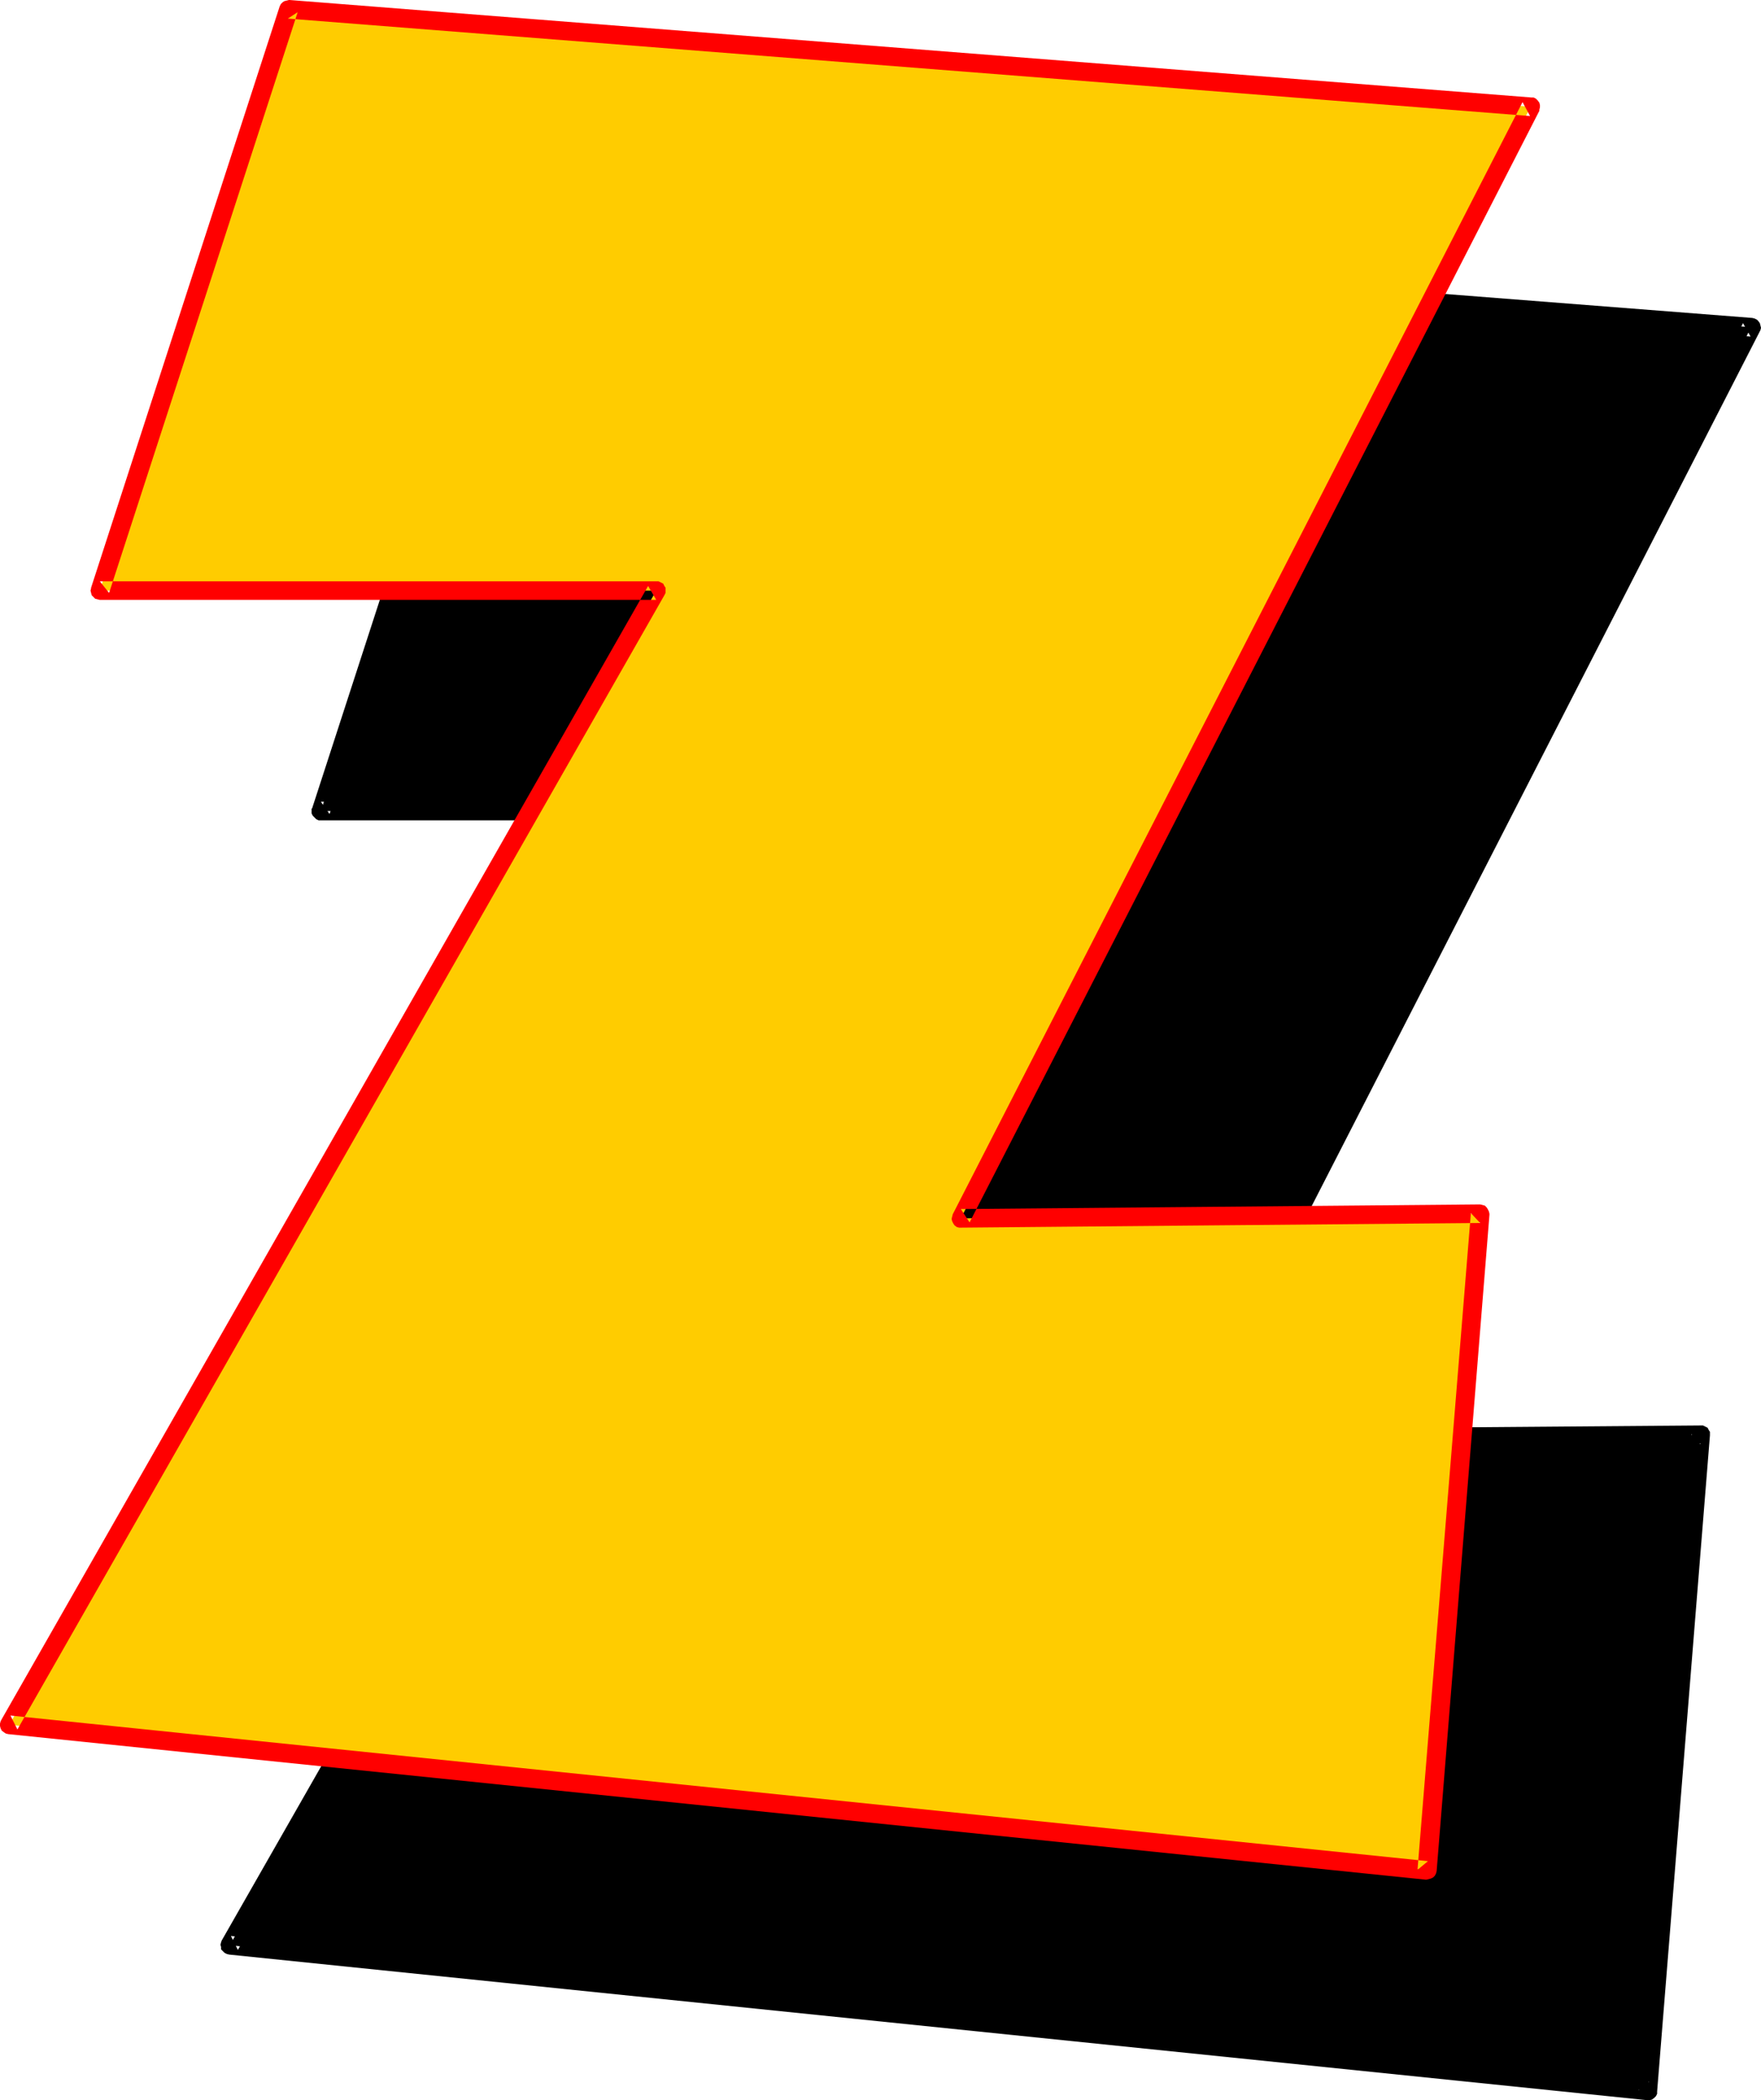
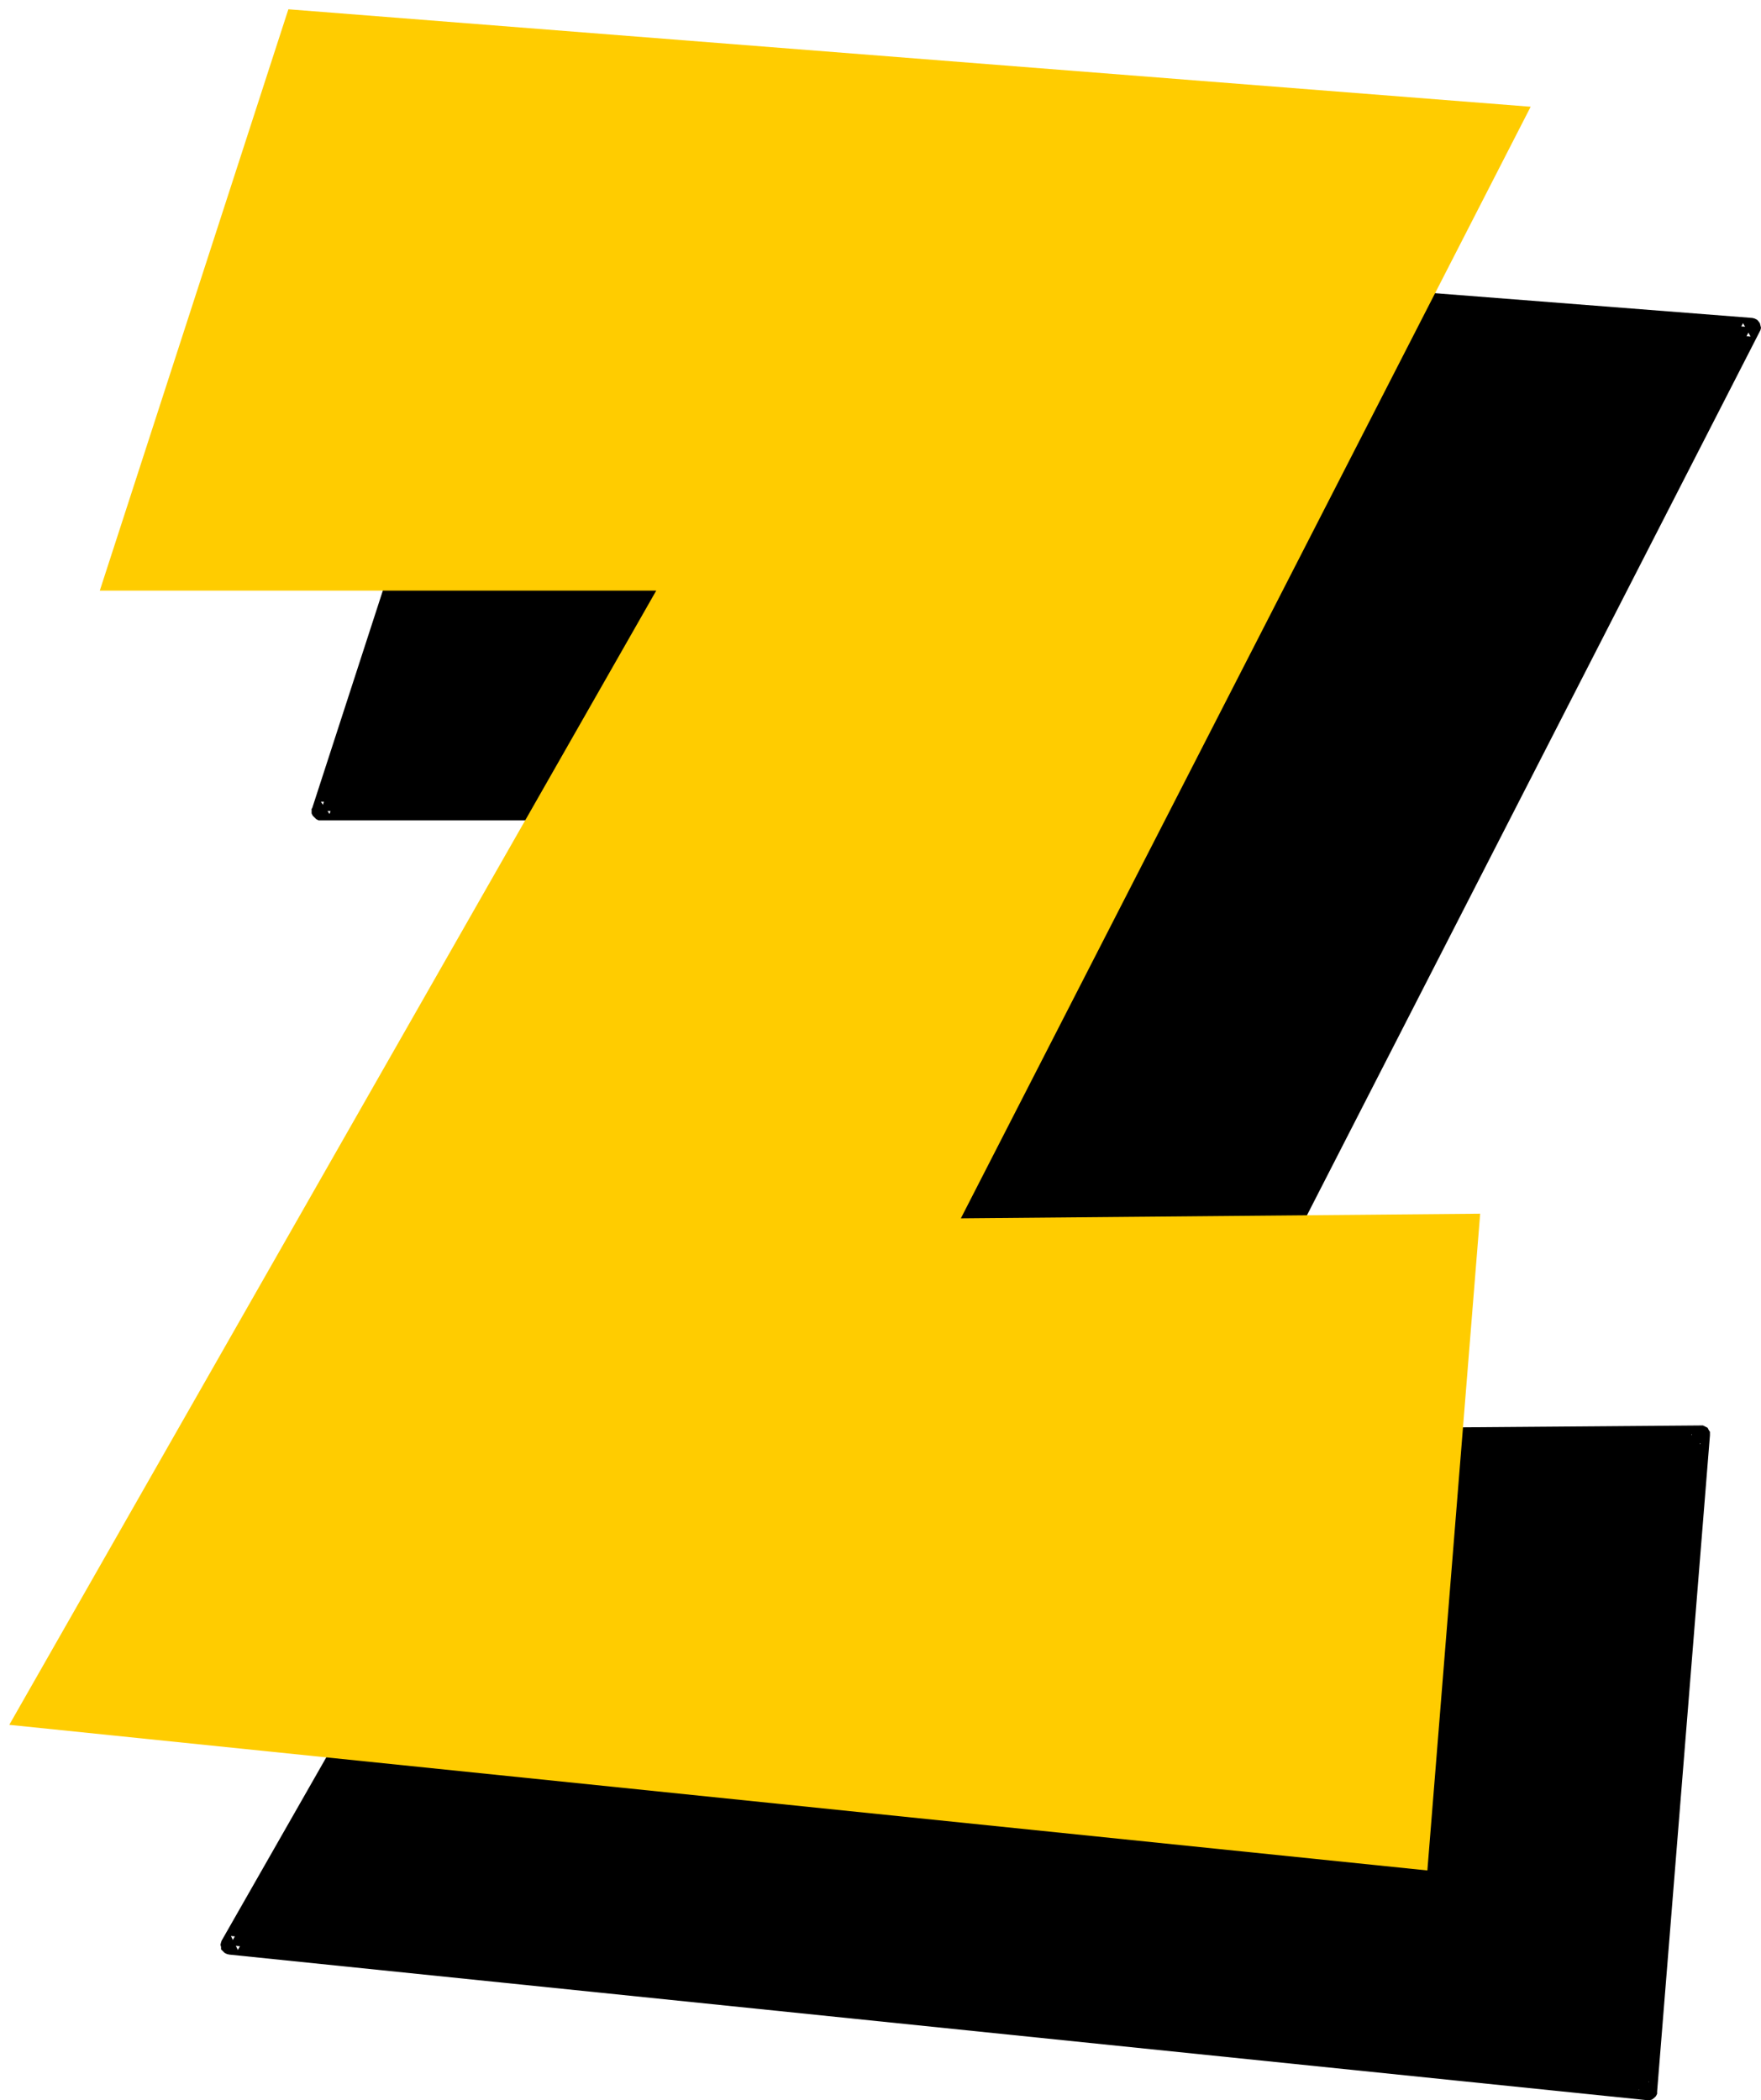
<svg xmlns="http://www.w3.org/2000/svg" xmlns:ns1="http://sodipodi.sourceforge.net/DTD/sodipodi-0.dtd" xmlns:ns2="http://www.inkscape.org/namespaces/inkscape" version="1.0" width="129.766mm" height="154.747mm" id="svg4" ns1:docname="Loony Normal Z 1.wmf">
  <ns1:namedview id="namedview4" pagecolor="#ffffff" bordercolor="#000000" borderopacity="0.25" ns2:showpageshadow="2" ns2:pageopacity="0.0" ns2:pagecheckerboard="0" ns2:deskcolor="#d1d1d1" ns2:document-units="mm" />
  <defs id="defs1">
    <pattern id="WMFhbasepattern" patternUnits="userSpaceOnUse" width="6" height="6" x="0" y="0" />
  </defs>
  <path style="fill:#000000;fill-opacity:1;fill-rule:evenodd;stroke:none" d="M 244.339,225.87 H 89.365 L 141.885,64.142 487.708,91.124 329.179,400.685 473.649,399.554 458.943,582.286 63.994,541.733 Z" id="path1" />
  <path style="fill:#000000;fill-opacity:1;fill-rule:evenodd;stroke:none" d="m 246.601,227.163 0.162,-0.646 0.162,-0.646 -0.162,-0.646 -0.162,-0.646 -0.485,-0.485 -0.485,-0.485 -0.646,-0.323 h -0.646 -154.974 l 2.424,3.393 52.52,-161.89 -2.586,1.939 345.824,26.982 -2.101,-3.716 -158.691,309.562 -0.162,0.646 v 0.646 0.646 l 0.323,0.646 0.485,0.485 0.485,0.485 0.646,0.162 h 0.646 l 144.47,-1.131 -2.586,-2.747 -14.706,182.732 2.909,-2.424 -394.95,-40.553 1.939,3.878 180.345,-315.863 -4.525,-2.585 -180.345,315.863 -0.162,0.485 -0.162,0.646 0.162,0.646 v 0.646 l 0.485,0.485 0.485,0.485 0.646,0.323 0.646,0.162 394.95,40.553 v 0 h 0.646 l 0.646,-0.162 0.646,-0.485 0.485,-0.485 0.323,-0.646 v -0.646 L 476.235,399.716 v -0.162 -0.808 l -0.323,-0.485 -0.323,-0.646 -0.646,-0.323 -0.646,-0.323 h -0.646 l -144.47,1.131 2.262,3.878 158.691,-309.723 0.162,-0.323 0.162,-0.646 -0.162,-0.646 -0.162,-0.646 -0.485,-0.646 -0.323,-0.323 -0.646,-0.323 -0.646,-0.162 -345.985,-26.982 v 0 h -0.646 l -0.646,0.162 -0.646,0.485 -0.485,0.485 -0.162,0.646 -52.52,161.728 -0.162,0.162 v 0.646 0.646 l 0.323,0.646 0.485,0.485 0.485,0.485 0.646,0.323 h 0.646 154.974 l -2.262,-3.878 z" id="path2" />
  <path style="fill:#ffcc00;fill-opacity:1;fill-rule:evenodd;stroke:none" d="M 182.769,164.475 H 27.795 L 80.315,2.585 426.3,29.728 267.609,339.29 412.241,337.997 397.536,520.891 2.586,480.338 Z" id="path3" />
-   <path style="fill:#ff0000;fill-opacity:1;fill-rule:evenodd;stroke:none" d="m 185.032,165.767 0.323,-0.646 v -0.646 -0.808 l -0.323,-0.485 -0.323,-0.646 -0.646,-0.323 -0.646,-0.323 h -0.646 -154.974 l 2.586,3.231 52.52,-161.728 -2.747,1.777 345.985,27.143 -2.101,-3.878 -158.691,309.723 -0.162,0.646 -0.162,0.646 0.162,0.646 0.323,0.646 0.323,0.485 0.646,0.485 0.646,0.162 h 0.485 l 144.632,-1.293 -2.586,-2.747 -14.867,182.893 2.909,-2.424 L 2.909,477.753 4.848,481.63 185.032,165.767 180.507,163.182 0.323,479.045 0.162,479.368 0,480.015 v 0.646 l 0.162,0.646 0.323,0.646 0.646,0.485 0.485,0.323 0.646,0.162 394.95,40.553 v 0 l 0.646,-0.162 0.646,-0.162 0.646,-0.323 0.485,-0.485 0.323,-0.646 0.162,-0.646 14.706,-182.732 v -0.323 l -0.162,-0.646 -0.323,-0.646 -0.323,-0.485 -0.485,-0.485 -0.646,-0.162 -0.646,-0.162 -144.632,1.293 2.424,3.716 158.691,-309.562 v -0.323 l 0.162,-0.646 v -0.646 l -0.162,-0.646 -0.485,-0.646 -0.485,-0.485 -0.646,-0.323 h -0.646 L 80.638,0 h -0.162 L 79.83,0.162 79.184,0.323 78.699,0.646 78.214,1.131 77.891,1.777 25.371,163.667 v 0.162 l -0.162,0.646 0.162,0.646 0.162,0.646 0.485,0.485 0.485,0.485 0.646,0.162 0.646,0.162 H 182.769 l -2.262,-3.878 z" id="path4" />
</svg>